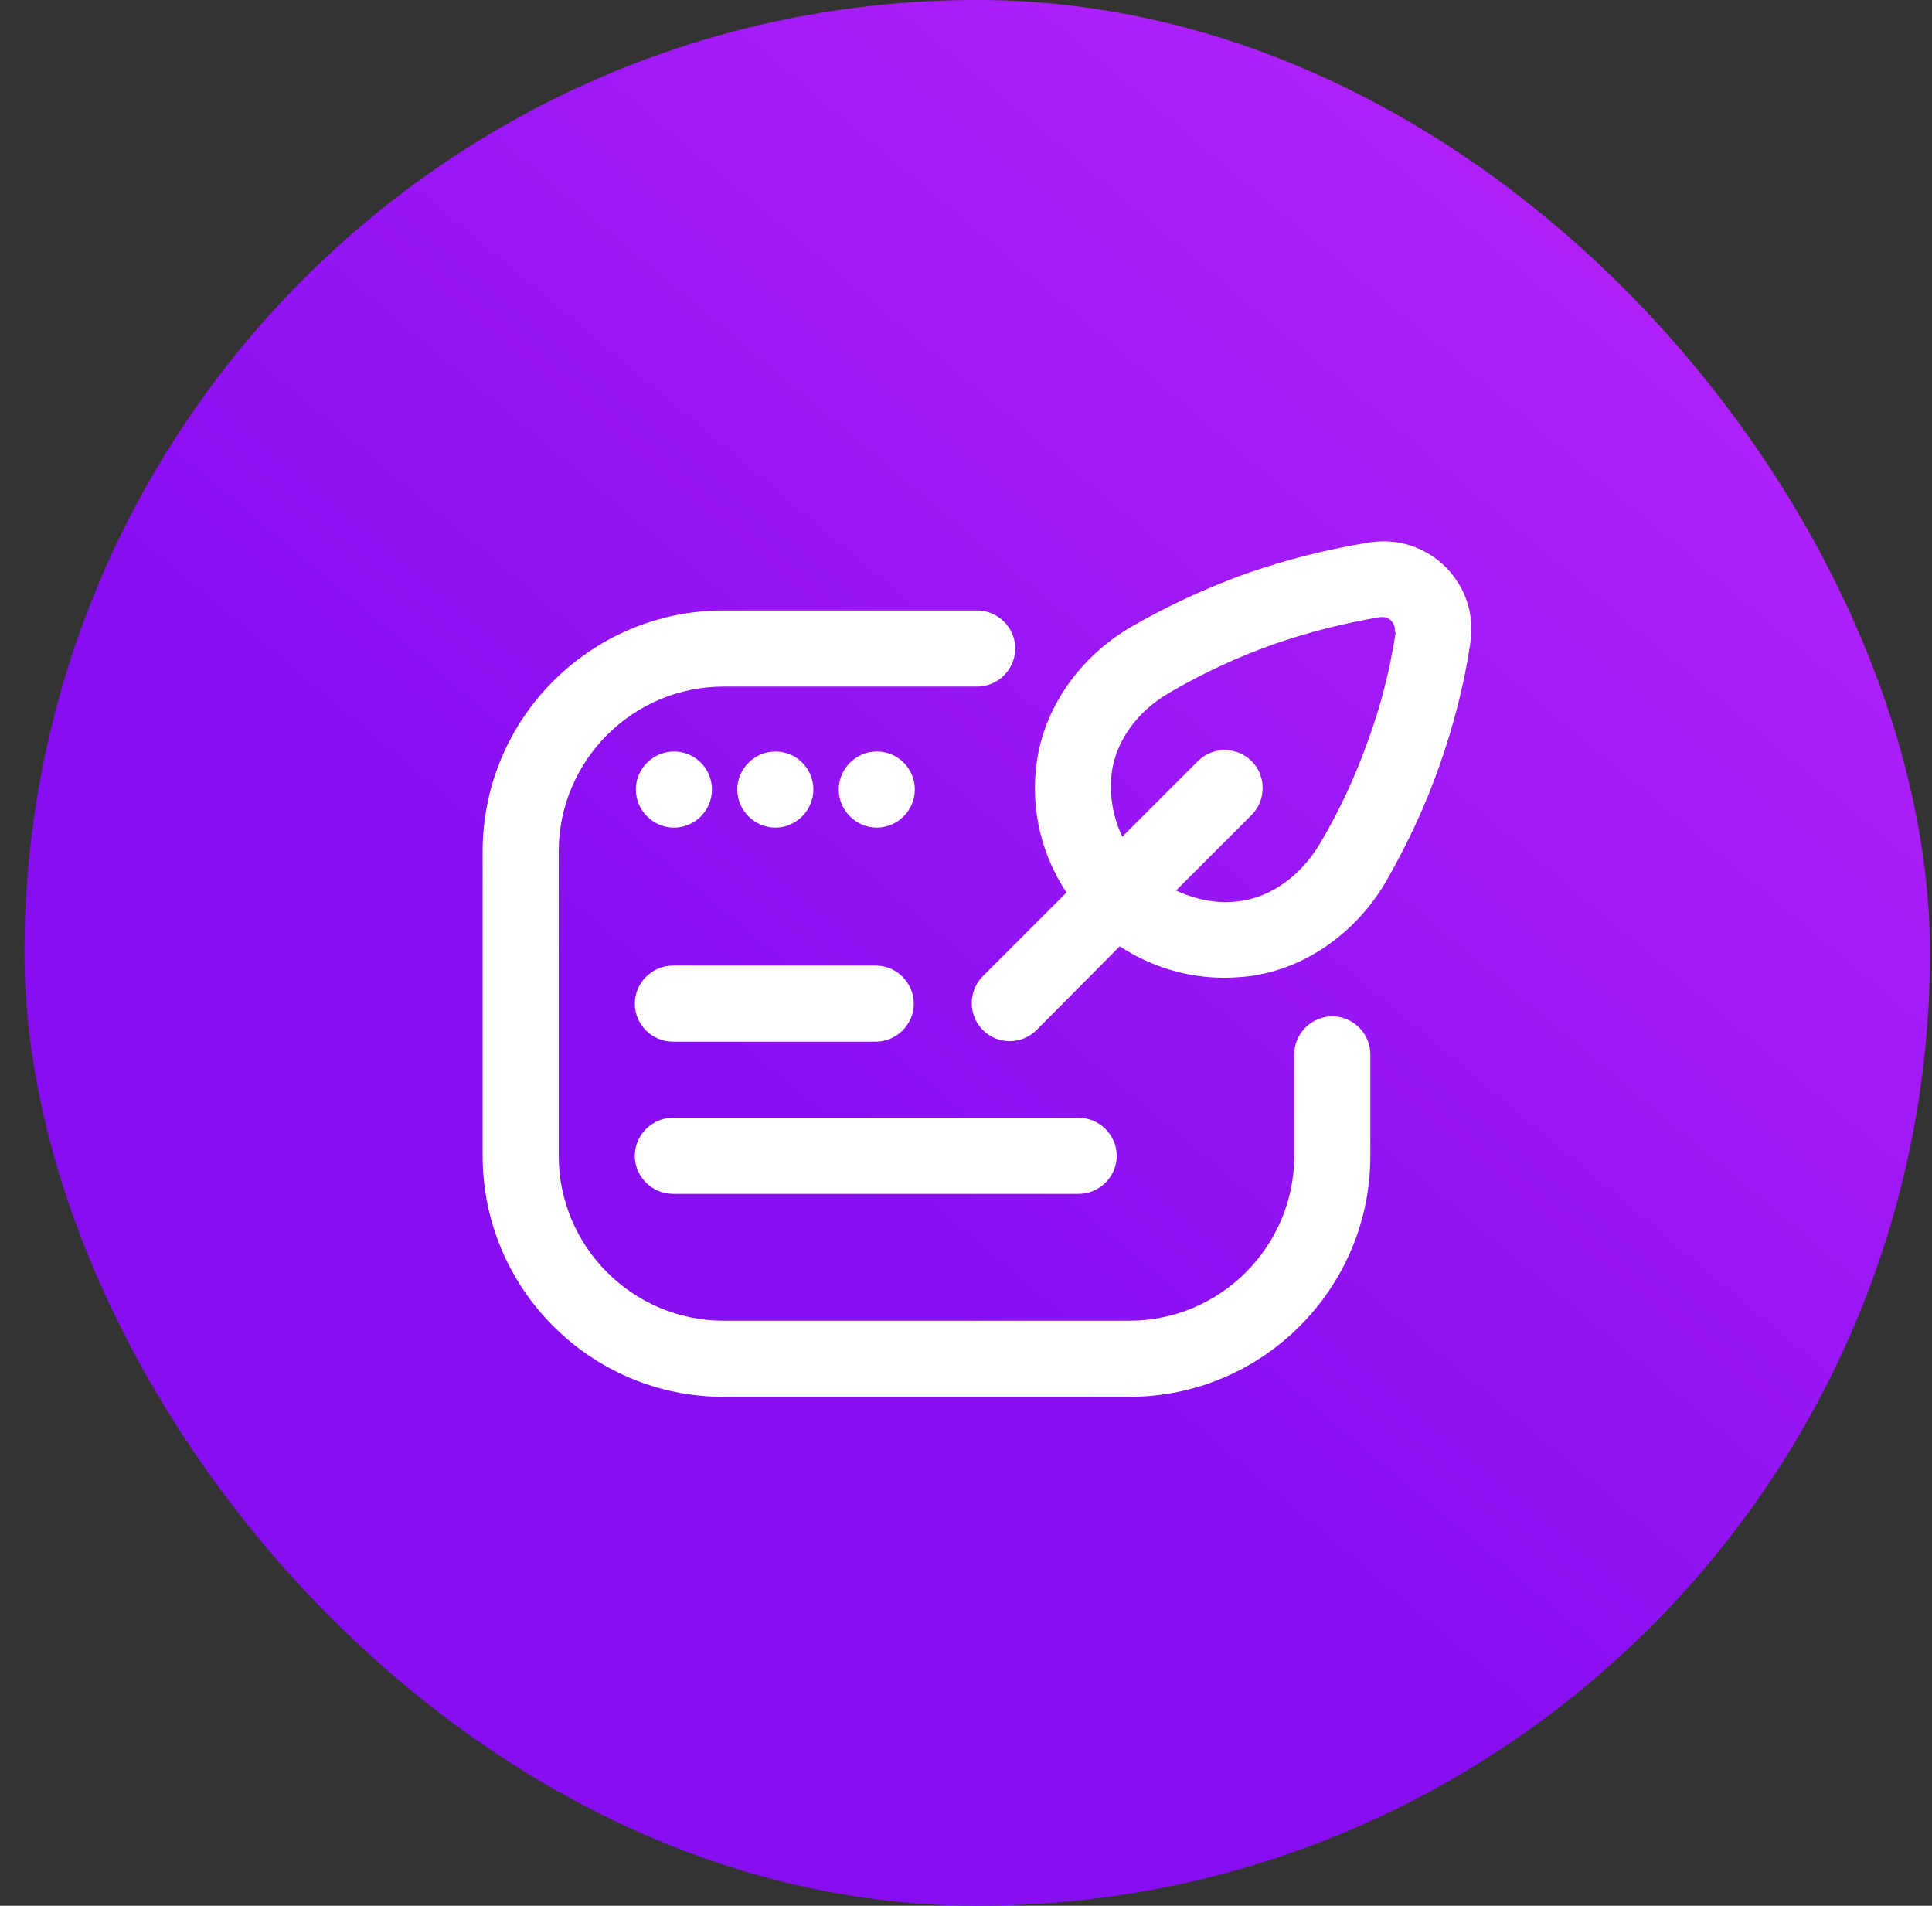
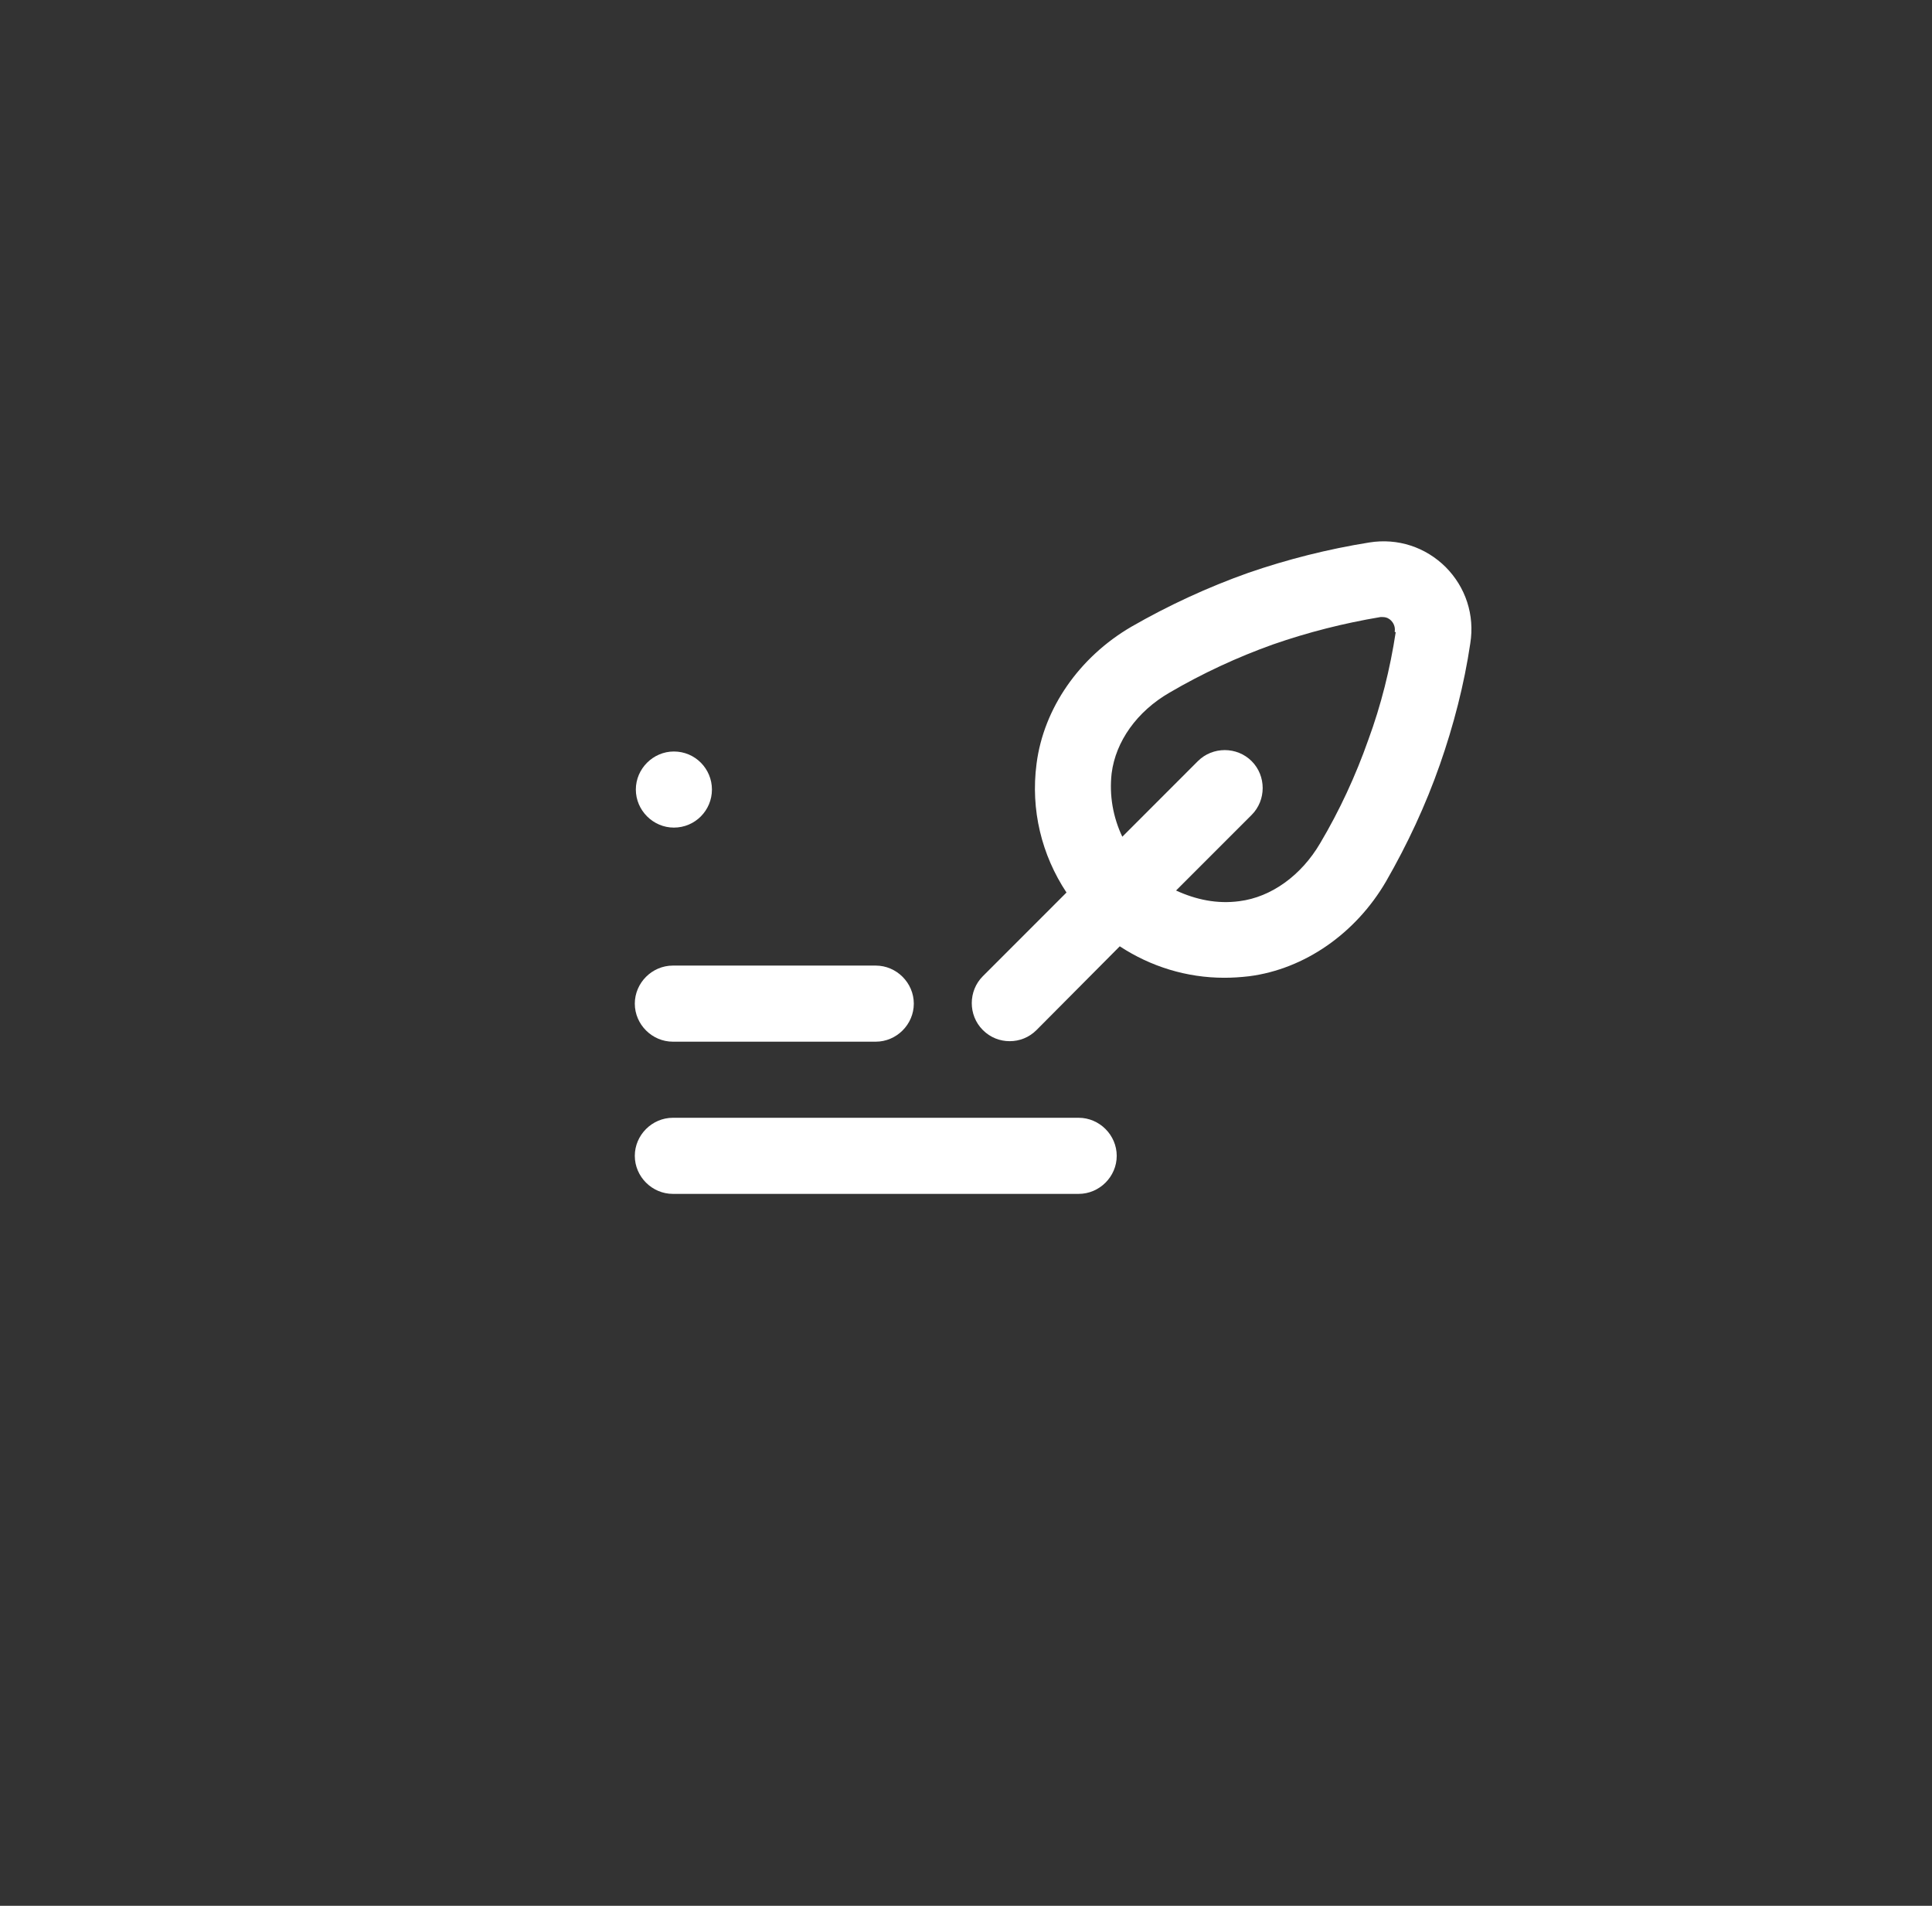
<svg xmlns="http://www.w3.org/2000/svg" width="73" height="72" viewBox="0 0 73 72" fill="none">
  <rect x="0" y="0" width="73" height="72" fill="#333333" stroke="none" />
-   <rect x="0.924" width="72" height="72" rx="36" fill="url(#paint0_linear_112_4308)" />
-   <path d="M50.34 38.396C49.555 38.396 48.903 39.047 48.903 39.833V43.667C48.903 47.097 46.105 49.896 42.674 49.896H27.34C23.91 49.896 21.111 47.097 21.111 43.667V32.167C21.111 28.736 23.91 25.938 27.34 25.938H36.924C37.71 25.938 38.361 25.286 38.361 24.5C38.361 23.714 37.71 23.062 36.924 23.062H27.34C22.319 23.062 18.236 27.145 18.236 32.167V43.667C18.236 48.688 22.319 52.771 27.34 52.771H42.674C47.696 52.771 51.778 48.688 51.778 43.667V39.833C51.778 39.047 51.126 38.396 50.34 38.396Z" fill="white" />
  <path d="M25.462 31.266C26.267 31.266 26.9 30.614 26.9 29.828C26.9 29.043 26.267 28.391 25.462 28.391C24.676 28.391 24.025 29.043 24.025 29.828C24.025 30.614 24.676 31.266 25.462 31.266Z" fill="white" />
-   <path d="M30.733 29.828C30.733 29.043 30.101 28.391 29.296 28.391C28.51 28.391 27.858 29.043 27.858 29.828C27.858 30.614 28.51 31.266 29.296 31.266C30.081 31.266 30.733 30.614 30.733 29.828Z" fill="white" />
-   <path d="M33.129 28.391C32.343 28.391 31.691 29.043 31.691 29.828C31.691 30.614 32.343 31.266 33.129 31.266C33.915 31.266 34.566 30.614 34.566 29.828C34.566 29.043 33.934 28.391 33.129 28.391Z" fill="white" />
  <path d="M54.634 21.433C53.867 20.667 52.813 20.322 51.74 20.494C50.187 20.743 48.654 21.127 47.159 21.644C45.645 22.181 44.15 22.871 42.751 23.676C40.776 24.826 39.435 26.762 39.166 28.851C38.936 30.595 39.358 32.301 40.297 33.719L37.135 36.882C36.579 37.438 36.579 38.358 37.135 38.913C37.422 39.201 37.786 39.335 38.151 39.335C38.515 39.335 38.879 39.201 39.166 38.913L42.31 35.751C43.479 36.518 44.84 36.939 46.258 36.939C46.565 36.939 46.871 36.92 47.197 36.882C49.286 36.613 51.222 35.272 52.372 33.298C53.177 31.898 53.867 30.423 54.404 28.889C54.921 27.413 55.324 25.861 55.554 24.308C55.726 23.235 55.381 22.181 54.615 21.414L54.634 21.433ZM52.736 23.887C52.526 25.267 52.181 26.647 51.701 27.95C51.222 29.311 50.609 30.633 49.88 31.86C49.171 33.068 48.041 33.892 46.833 34.045C45.99 34.16 45.185 33.988 44.437 33.643L47.293 30.787C47.849 30.231 47.849 29.311 47.293 28.755C46.737 28.199 45.817 28.199 45.261 28.755L42.406 31.611C42.06 30.883 41.907 30.058 42.003 29.215C42.156 28.008 42.961 26.877 44.188 26.168C45.434 25.439 46.756 24.826 48.098 24.347C49.42 23.887 50.781 23.542 52.161 23.312C52.181 23.312 52.219 23.312 52.238 23.312C52.41 23.312 52.506 23.388 52.564 23.446C52.621 23.503 52.736 23.657 52.698 23.868L52.736 23.887Z" fill="white" />
  <path d="M25.424 39.354H33.09C33.876 39.354 34.528 38.703 34.528 37.917C34.528 37.131 33.876 36.479 33.09 36.479H25.424C24.638 36.479 23.986 37.131 23.986 37.917C23.986 38.703 24.638 39.354 25.424 39.354Z" fill="white" />
  <path d="M25.424 45.104H40.757C41.543 45.104 42.195 44.453 42.195 43.667C42.195 42.881 41.543 42.229 40.757 42.229H25.424C24.638 42.229 23.986 42.881 23.986 43.667C23.986 44.453 24.638 45.104 25.424 45.104Z" fill="white" />
  <defs>
    <linearGradient id="paint0_linear_112_4308" x1="4.323" y1="74.852" x2="69.525" y2="-2.852" gradientUnits="userSpaceOnUse">
      <stop offset="0.39" stop-color="#870EF1" />
      <stop offset="1" stop-color="#BE28FD" />
    </linearGradient>
  </defs>
</svg>